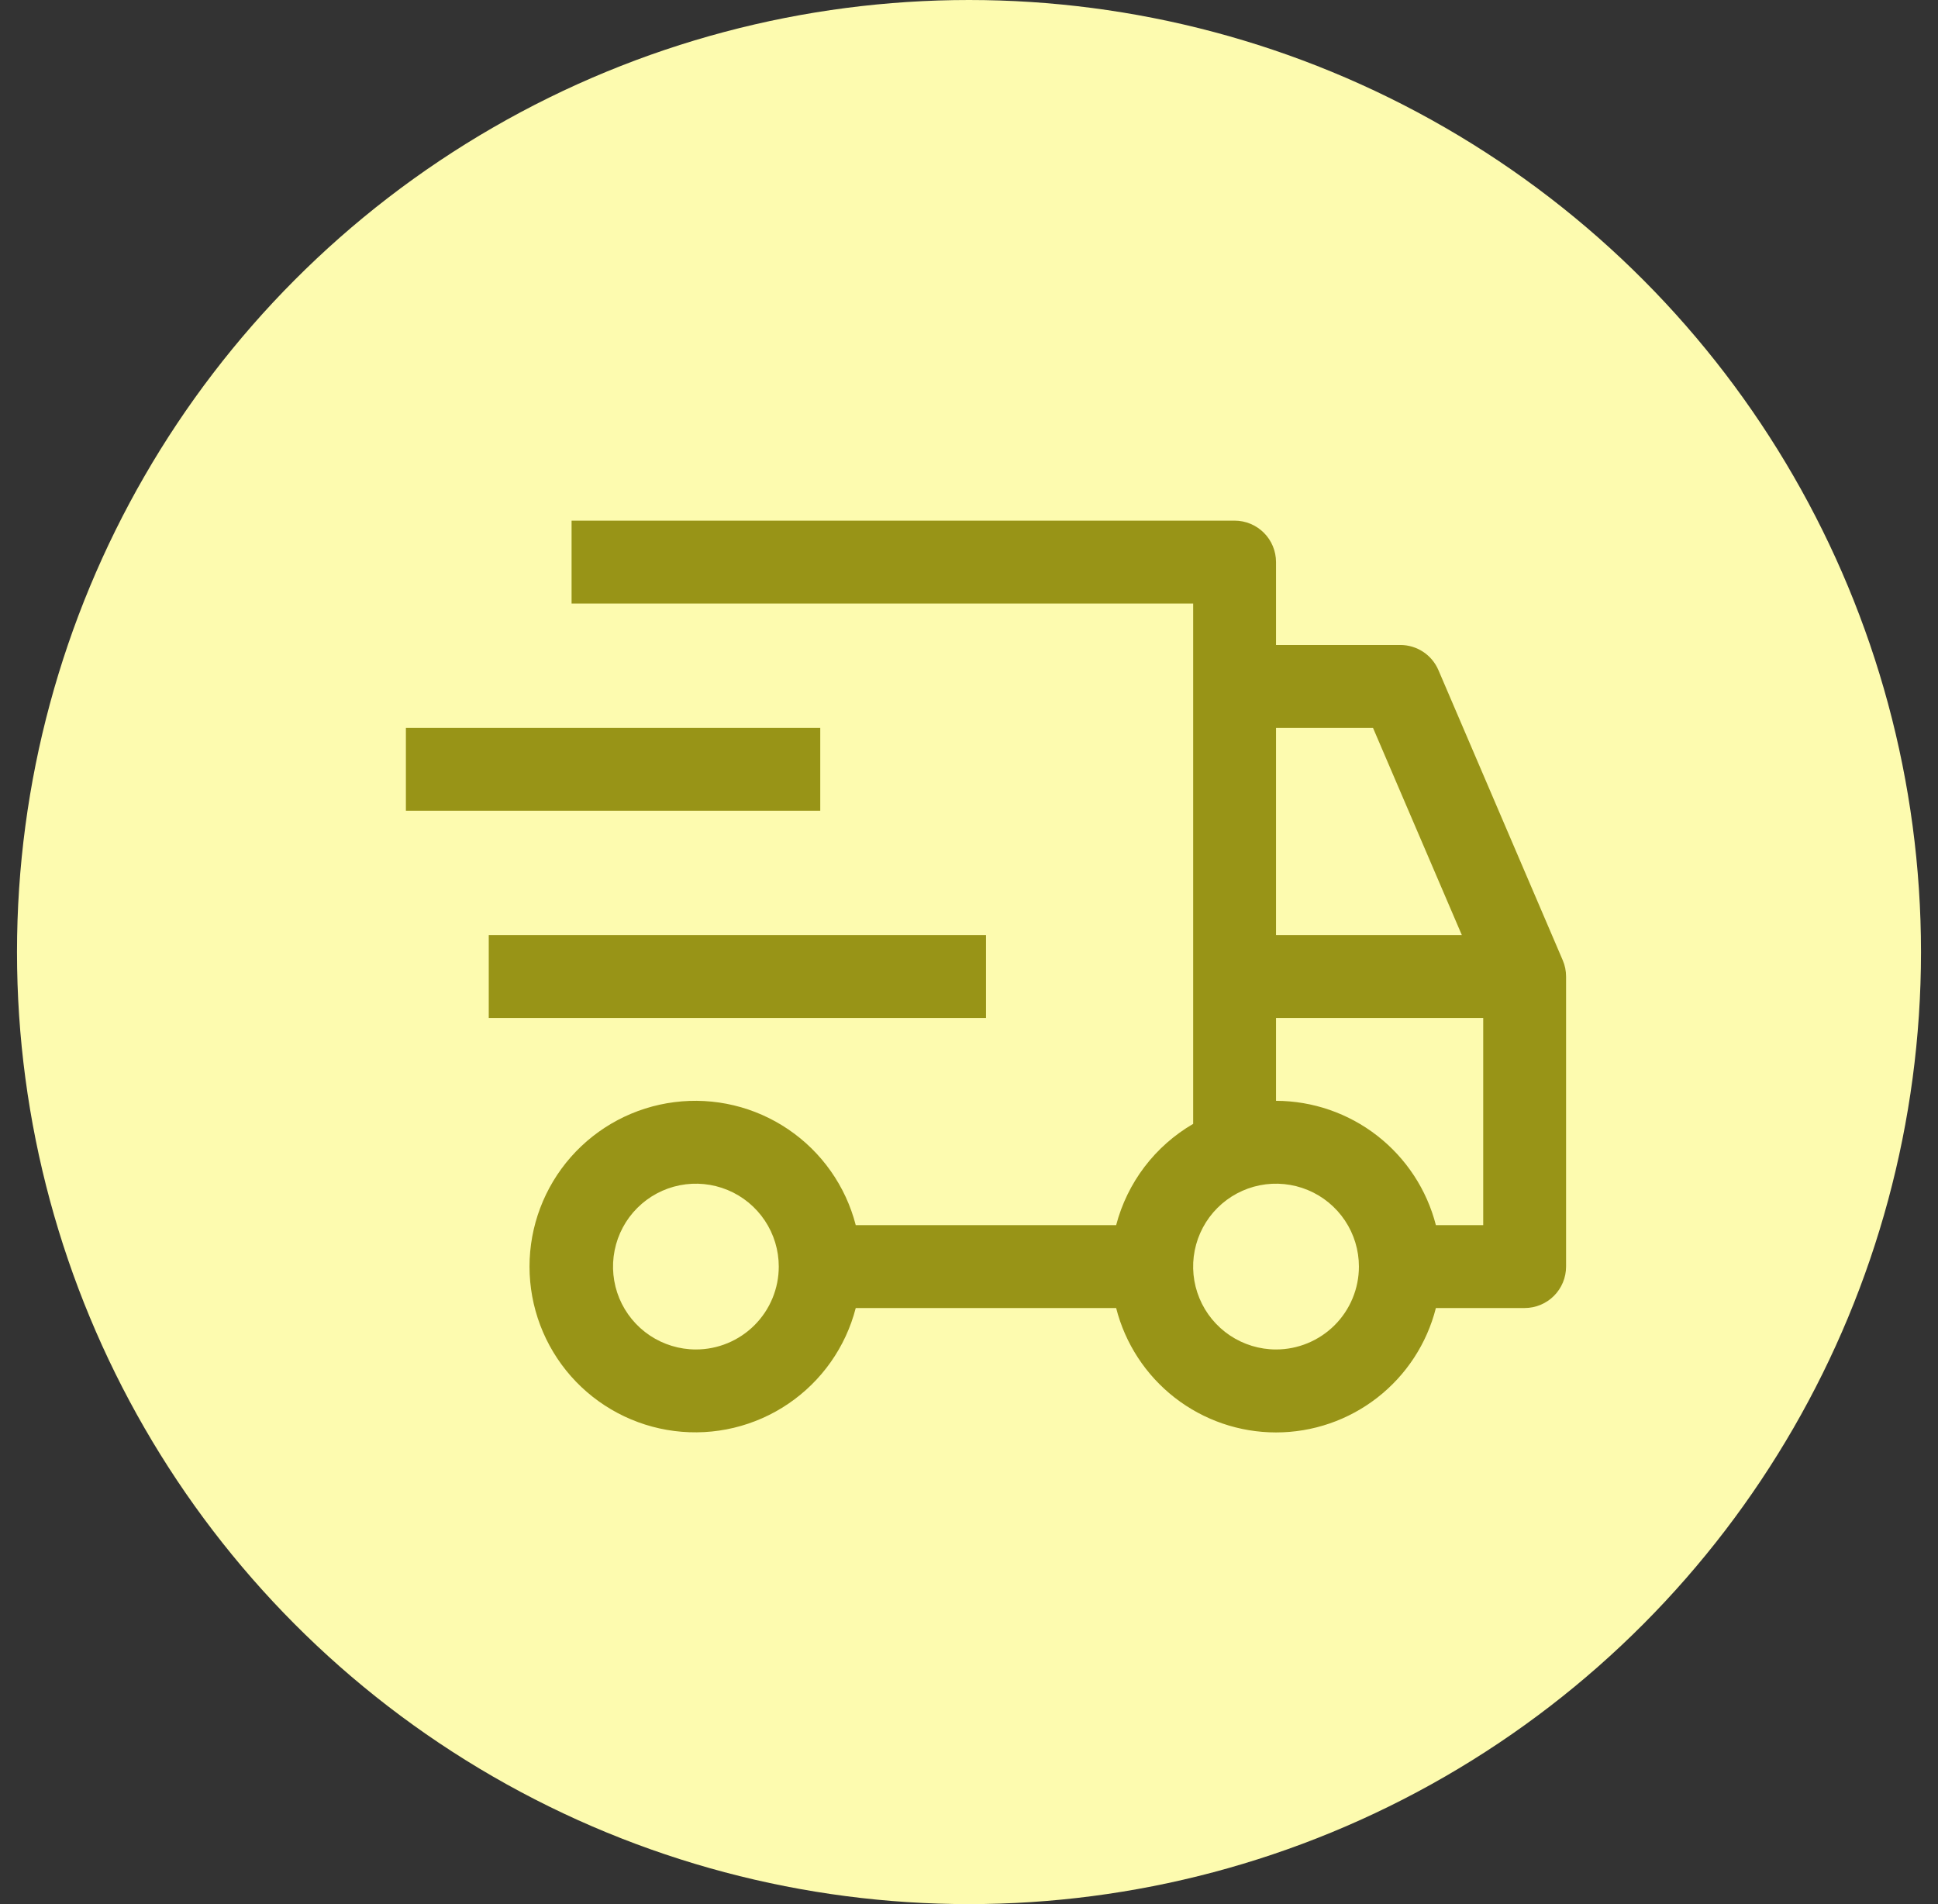
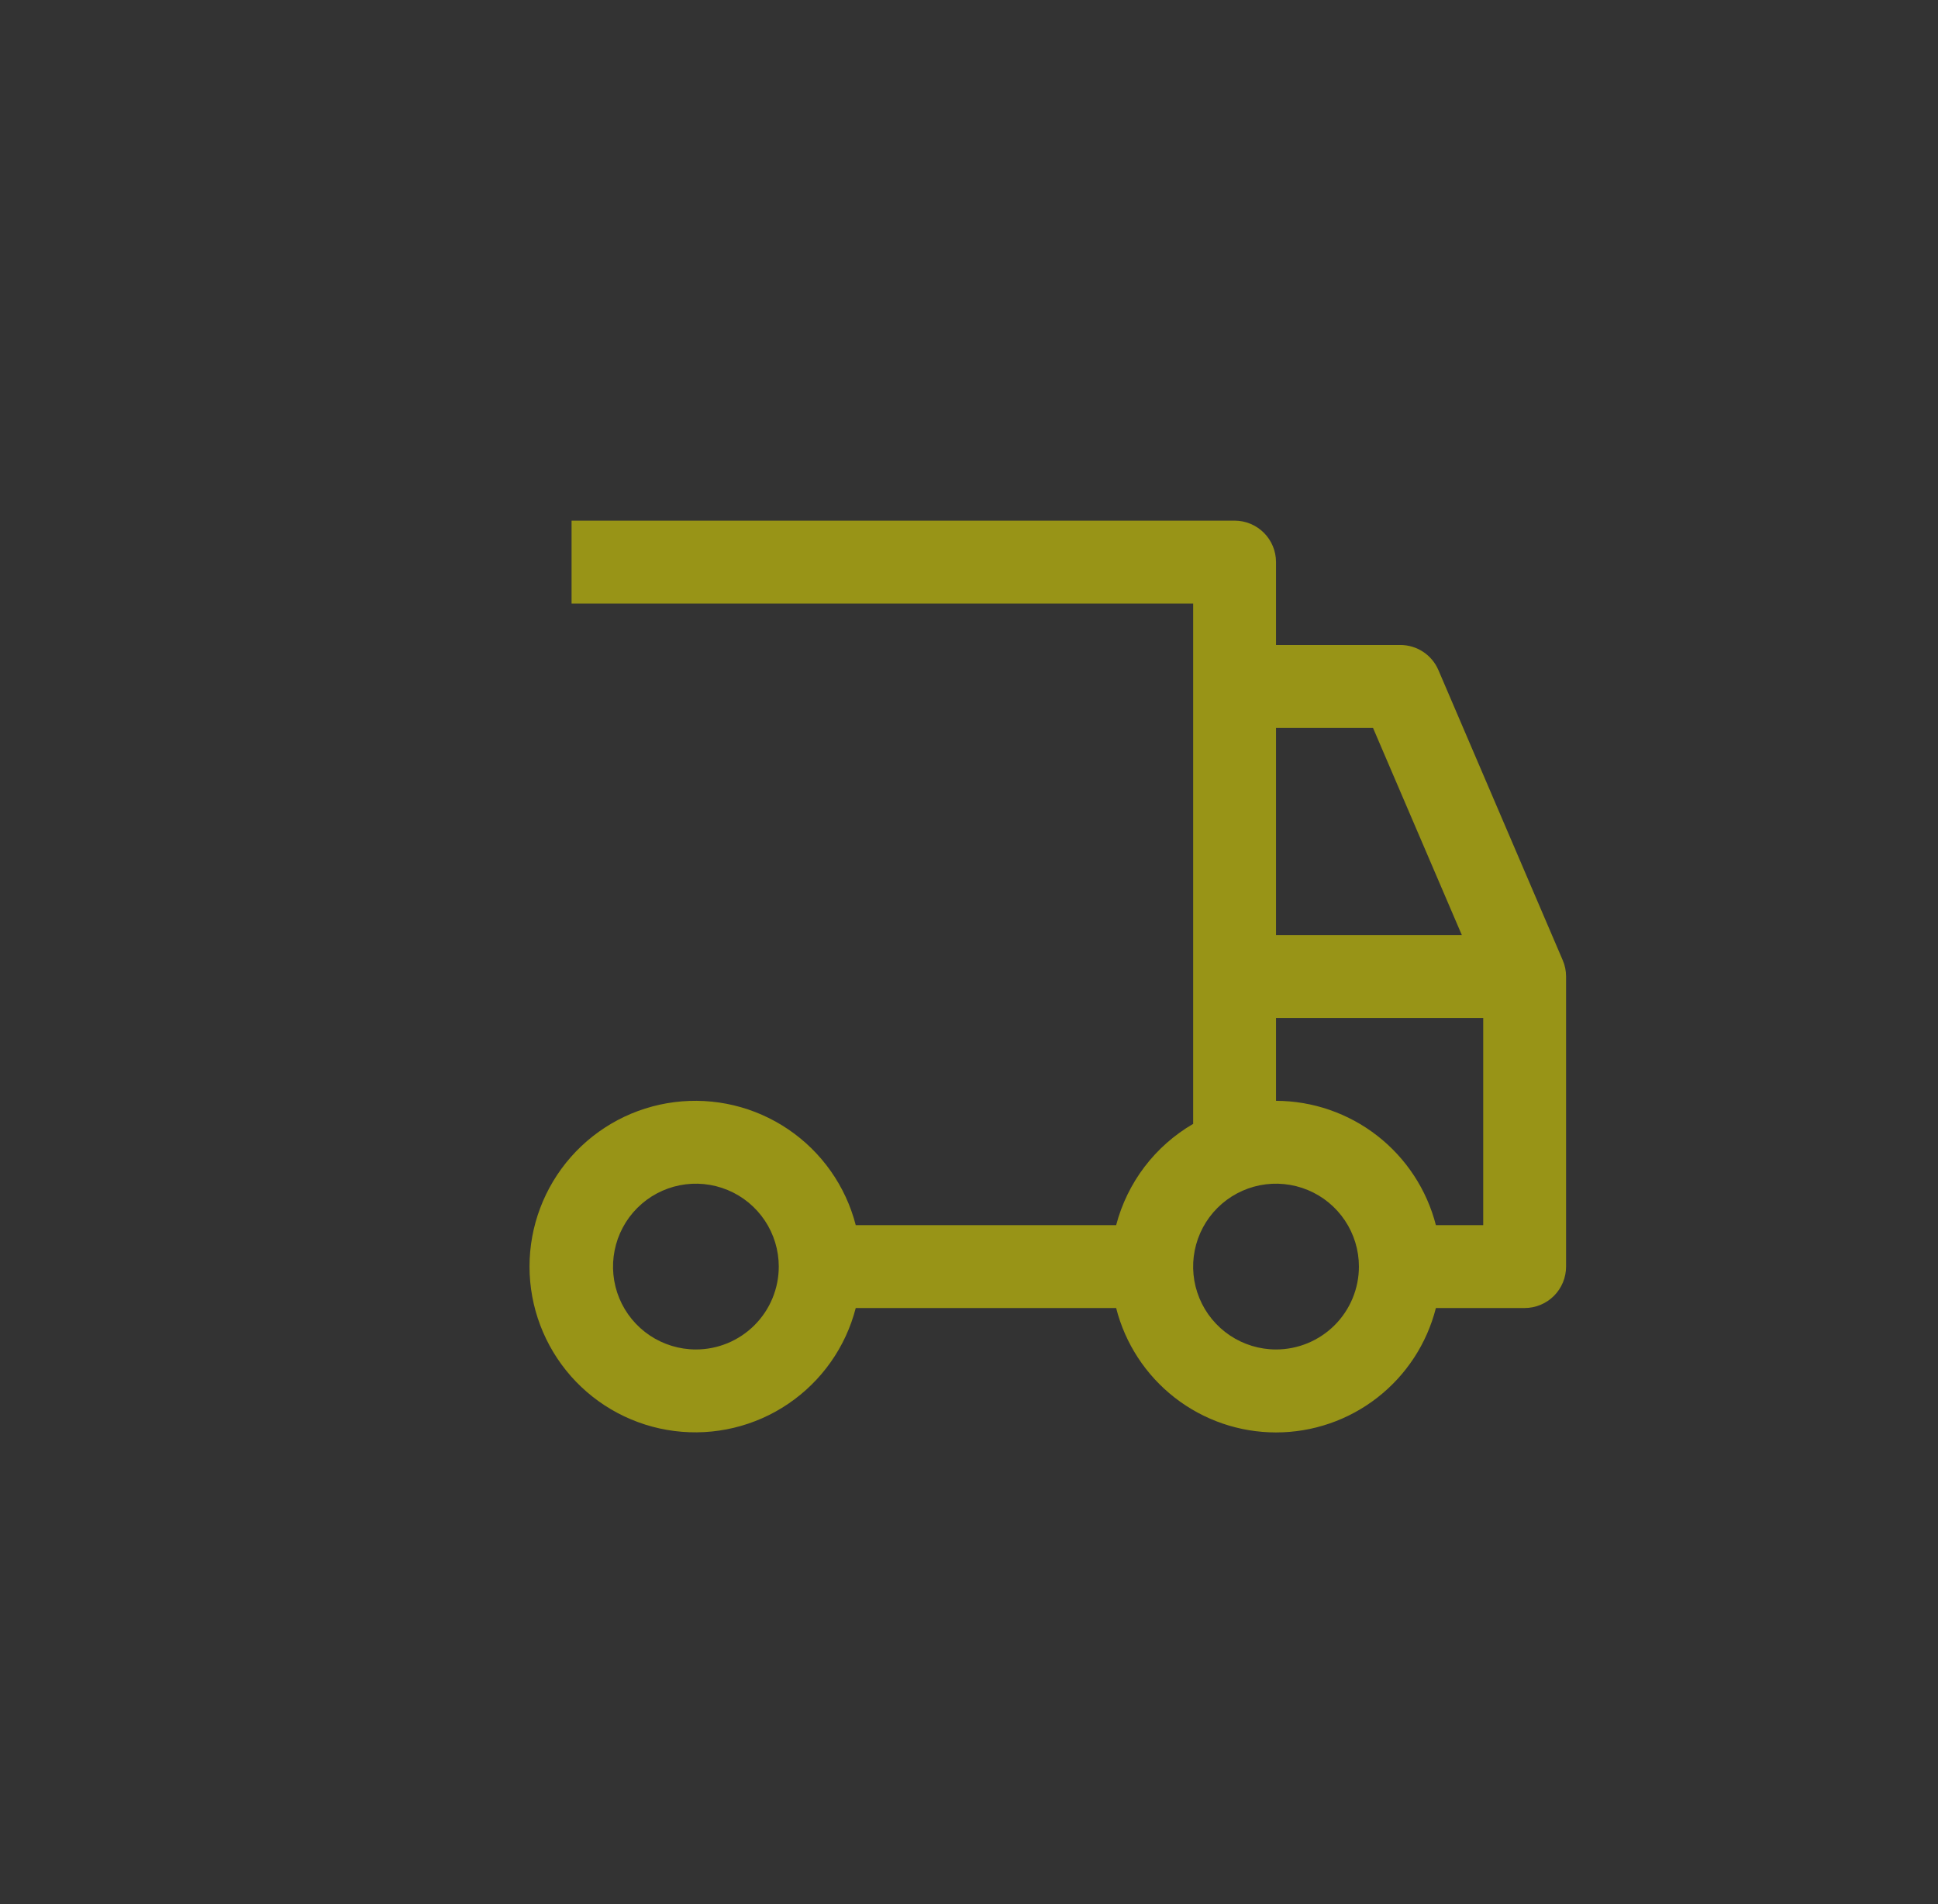
<svg xmlns="http://www.w3.org/2000/svg" width="57" height="56" viewBox="0 0 57 56" fill="none">
  <rect x="0" y="0" width="57" height="56" fill="#333333" stroke="none" />
-   <circle cx="28.5" cy="28" r="28" fill="#FDFBAF" />
-   <path d="M14.375 27.5H29V29.938H14.375V27.5ZM11.938 21.406H24.125V23.844H11.938V21.406Z" fill="#989417" />
  <path d="M45.962 28.239L42.306 19.707C42.212 19.488 42.056 19.301 41.857 19.17C41.658 19.039 41.425 18.969 41.186 18.969H37.53V16.531C37.53 16.208 37.402 15.898 37.173 15.669C36.944 15.441 36.635 15.312 36.311 15.312H16.811V17.75H35.093V33.053C34.538 33.376 34.052 33.805 33.663 34.316C33.275 34.827 32.991 35.41 32.828 36.031H25.169C24.873 34.882 24.167 33.881 23.185 33.215C22.203 32.549 21.012 32.264 19.835 32.414C18.658 32.563 17.576 33.137 16.791 34.027C16.007 34.918 15.574 36.063 15.574 37.25C15.574 38.437 16.007 39.582 16.791 40.473C17.576 41.363 18.658 41.937 19.835 42.086C21.012 42.236 22.203 41.951 23.185 41.285C24.167 40.619 24.873 39.618 25.169 38.469H32.828C33.093 39.515 33.7 40.442 34.551 41.105C35.403 41.768 36.451 42.128 37.53 42.128C38.609 42.128 39.657 41.768 40.509 41.105C41.361 40.442 41.967 39.515 42.232 38.469H44.843C45.166 38.469 45.476 38.34 45.704 38.112C45.933 37.883 46.061 37.573 46.061 37.25V28.719C46.061 28.554 46.028 28.39 45.962 28.239ZM20.468 39.688C19.985 39.688 19.514 39.544 19.113 39.277C18.712 39.009 18.4 38.628 18.215 38.183C18.031 37.737 17.983 37.247 18.077 36.775C18.171 36.302 18.403 35.867 18.744 35.526C19.085 35.185 19.519 34.953 19.992 34.859C20.465 34.765 20.955 34.814 21.4 34.998C21.846 35.182 22.226 35.495 22.494 35.896C22.762 36.297 22.905 36.768 22.905 37.25C22.905 37.897 22.648 38.517 22.191 38.974C21.734 39.431 21.114 39.688 20.468 39.688ZM37.53 21.406H40.382L42.995 27.5H37.53V21.406ZM37.53 39.688C37.048 39.688 36.577 39.544 36.176 39.277C35.775 39.009 35.462 38.628 35.278 38.183C35.093 37.737 35.045 37.247 35.139 36.775C35.233 36.302 35.465 35.867 35.806 35.526C36.147 35.185 36.582 34.953 37.054 34.859C37.527 34.765 38.017 34.814 38.463 34.998C38.908 35.182 39.289 35.495 39.557 35.896C39.825 36.297 39.968 36.768 39.968 37.25C39.968 37.897 39.711 38.517 39.254 38.974C38.796 39.431 38.176 39.688 37.53 39.688ZM43.624 36.031H42.232C41.964 34.987 41.356 34.062 40.505 33.4C39.654 32.739 38.608 32.378 37.53 32.375V29.938H43.624V36.031Z" fill="#989417" />
</svg>